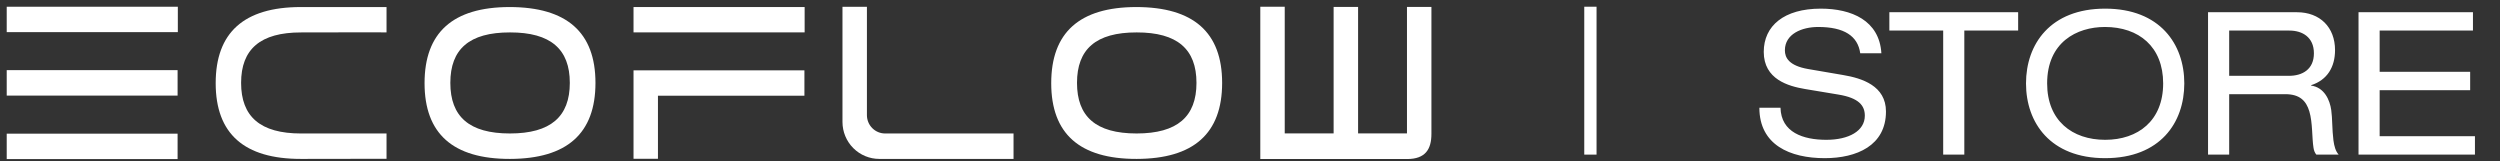
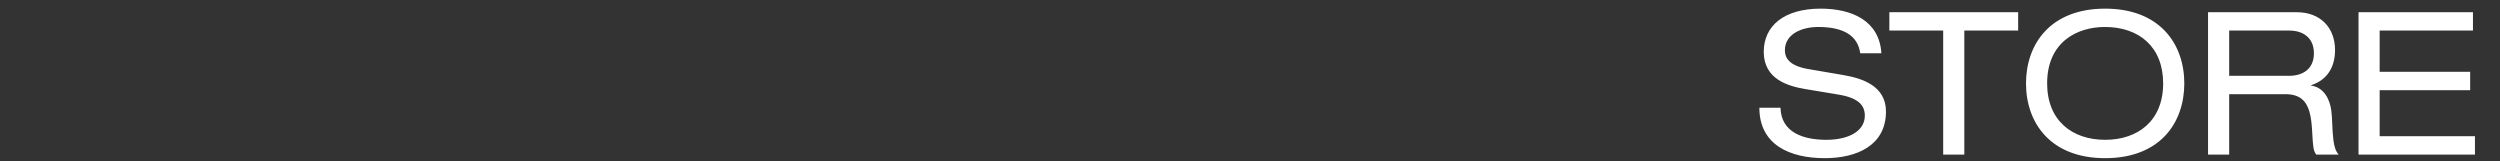
<svg xmlns="http://www.w3.org/2000/svg" fill="none" viewBox="0 0 186 12" height="12" width="186">
  <rect x="0" y="0" width="186" height="12" fill="#333333" stroke="none" />
  <path fill="white" d="M131.223 3.861C131.223 1.918 132.736 0.643 135.465 0.643C137.75 0.643 139.826 1.518 139.975 3.965H138.402C138.224 2.675 137.201 2.007 135.273 2.007C134.056 2.007 132.796 2.526 132.796 3.743C132.796 4.277 133.077 4.885 134.531 5.137L137.127 5.582C138.536 5.819 140.316 6.383 140.316 8.296C140.316 10.832 138.135 11.767 135.762 11.767C133.181 11.767 130.897 10.788 130.897 8.014H132.469C132.514 9.854 134.16 10.402 135.881 10.402C137.542 10.402 138.743 9.75 138.743 8.608C138.743 7.866 138.313 7.288 136.771 7.035L134.279 6.62C133.063 6.412 131.223 5.908 131.223 3.861ZM140.568 0.91H150.15V2.274H146.145V11.5H144.573V2.274H140.568V0.91ZM150.735 6.205C150.735 3.298 152.529 0.643 156.623 0.643C160.702 0.643 162.512 3.283 162.512 6.205C162.512 9.127 160.717 11.767 156.623 11.767C152.544 11.767 150.735 9.127 150.735 6.205ZM156.608 2.007C154.502 2.007 152.307 3.149 152.307 6.205C152.307 8.978 154.176 10.402 156.623 10.402C159.071 10.402 160.939 8.978 160.939 6.205C160.939 3.476 159.13 2.007 156.608 2.007ZM164.278 0.91H170.894C172.6 0.91 173.727 2.022 173.727 3.728C173.727 4.988 173.148 5.953 171.947 6.338V6.368C172.926 6.501 173.341 7.436 173.445 8.192C173.534 8.8 173.504 9.646 173.608 10.447C173.668 10.892 173.771 11.248 173.994 11.5H172.333C172.229 11.381 172.155 11.203 172.125 10.996C172.006 10.284 172.066 9.112 171.813 8.281C171.576 7.51 171.116 7.006 170.019 7.006H165.851V11.5H164.278V0.91ZM165.851 5.641H170.301C171.294 5.641 172.155 5.166 172.155 3.965C172.155 2.764 171.294 2.274 170.33 2.274H165.851V5.641ZM175.474 0.91H183.988V2.274H177.046V5.344H183.78V6.709H177.046V10.135H184.136V11.5H175.474V0.91Z" />
  <g clip-path="url(#clip0_8206_616)">
    <path fill="white" d="M13.231 2.389H0.5V0.5H13.231V2.389ZM13.213 7.112H0.5V5.22H13.213V7.112ZM13.213 9.945V11.833H0.5V9.944L13.213 9.945Z" />
    <path fill="white" d="M26.941 2.405L22.403 2.413C19.366 2.409 17.938 3.66 17.938 6.167C17.938 8.674 19.364 9.931 22.395 9.931H28.758V11.813L22.402 11.823C18.165 11.83 16.047 9.951 16.047 6.186C16.047 2.421 18.15 0.534 22.358 0.524H28.758V2.409L26.941 2.405Z" />
-     <path fill="white" d="M37.902 0.524C42.168 0.524 44.302 2.405 44.303 6.167C44.304 9.929 42.184 11.815 37.943 11.823C33.705 11.83 31.587 9.951 31.587 6.186C31.587 2.421 33.692 0.534 37.902 0.524ZM42.394 6.166C42.394 3.659 40.972 2.408 37.946 2.412C34.909 2.408 33.505 3.659 33.505 6.166C33.505 8.673 34.907 9.93 37.938 9.93C40.969 9.93 42.394 8.677 42.394 6.166Z" />
-     <path fill="white" d="M104.679 0.515V9.925H101.042V0.52V0.515H99.221V9.926H95.584V0.505V0.5H93.766V11.832H104.686C106.048 11.832 106.498 11.108 106.498 9.957V0.515H104.679Z" />
    <path fill="white" d="M75.407 9.931H65.854C65.495 9.931 65.15 9.788 64.896 9.532C64.642 9.277 64.499 8.931 64.499 8.57V0.504H62.68V9.074C62.681 9.804 62.97 10.504 63.484 11.019C63.999 11.534 64.696 11.824 65.422 11.823H75.407V9.931Z" />
    <path fill="white" d="M84.526 0.524C88.792 0.524 90.926 2.405 90.927 6.167C90.928 9.929 88.808 11.815 84.567 11.823C80.329 11.83 78.21 9.951 78.211 6.186C78.211 2.421 80.316 0.534 84.526 0.524ZM89.018 6.166C89.018 3.659 87.596 2.408 84.57 2.412C81.533 2.408 80.129 3.659 80.129 6.166C80.129 8.673 81.531 9.93 84.562 9.93C87.593 9.93 89.018 8.677 89.018 6.166Z" />
-     <path fill="white" d="M59.865 0.524H47.134V2.409H59.865V0.524Z" />
    <path fill="white" d="M59.849 7.121H48.951V9.468V11.813H47.134V7.121V5.234H59.849V7.121Z" />
  </g>
-   <rect fill="white" height="11.003" width="0.914" y="0.5" x="117.869" />
  <defs>
    <clipPath id="clip0_8206_616">
-       <rect transform="translate(0.5 0.5)" fill="white" height="11.332" width="106" />
-     </clipPath>
+       </clipPath>
  </defs>
</svg>